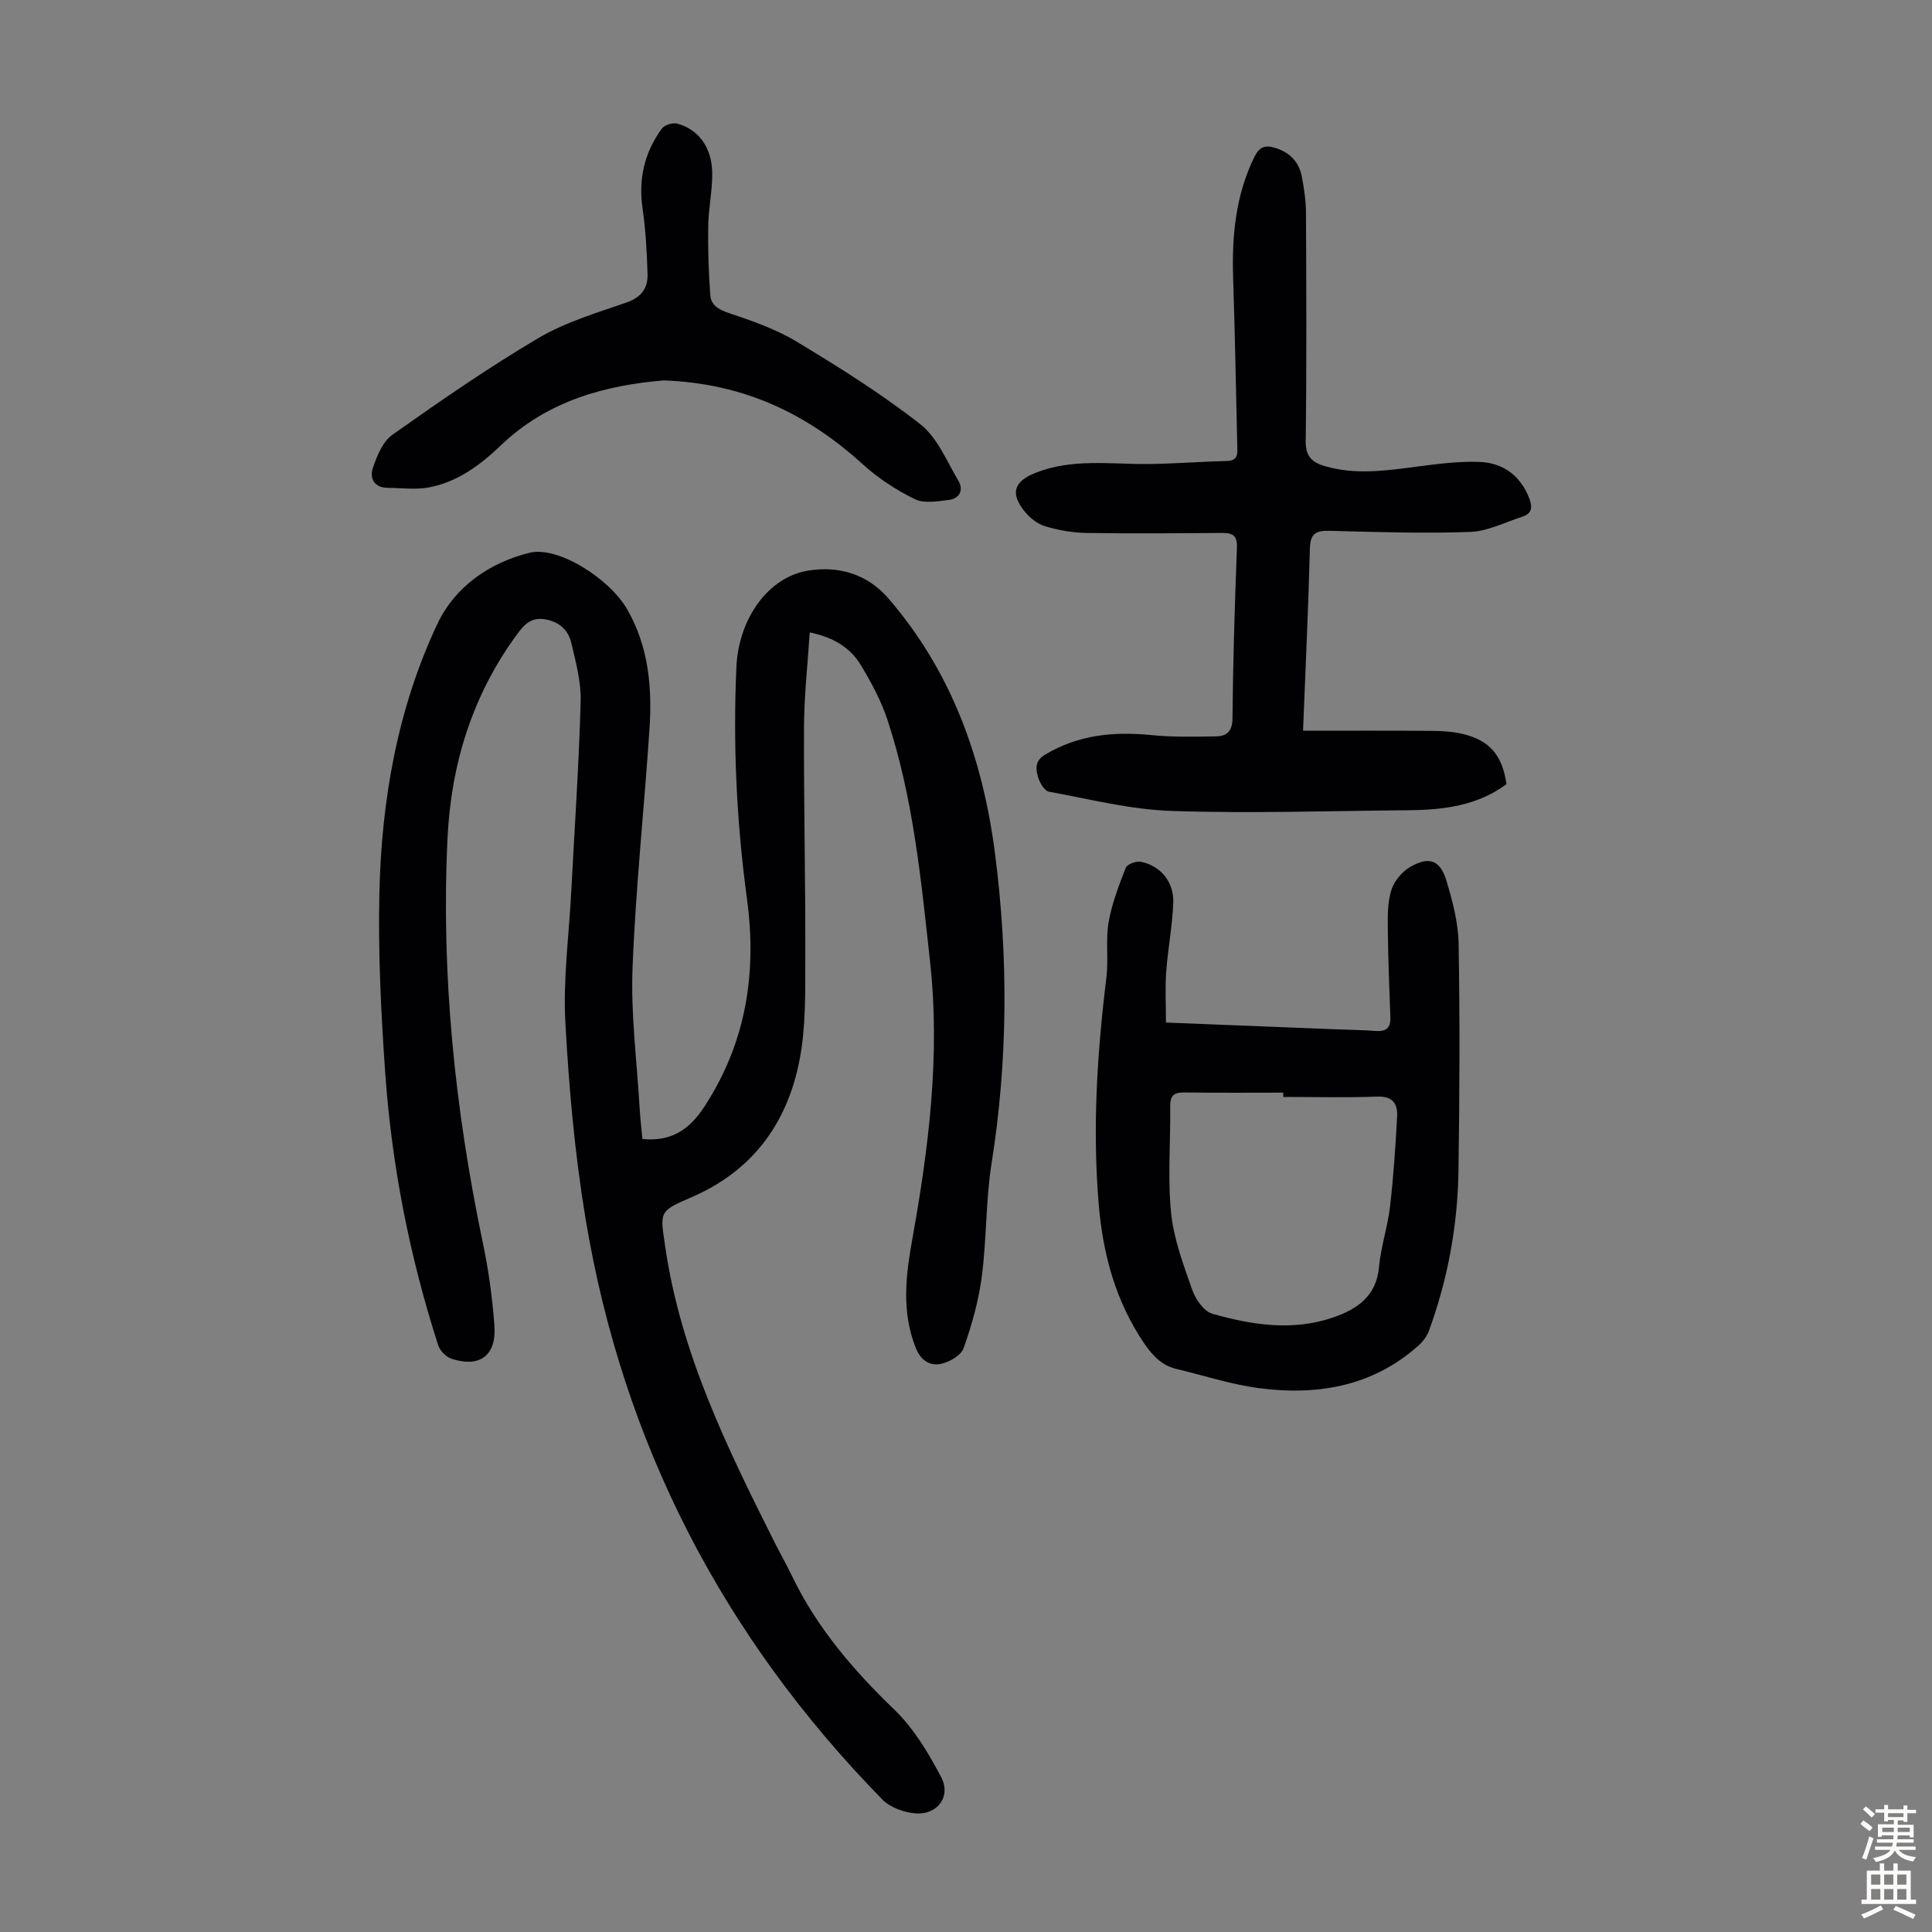
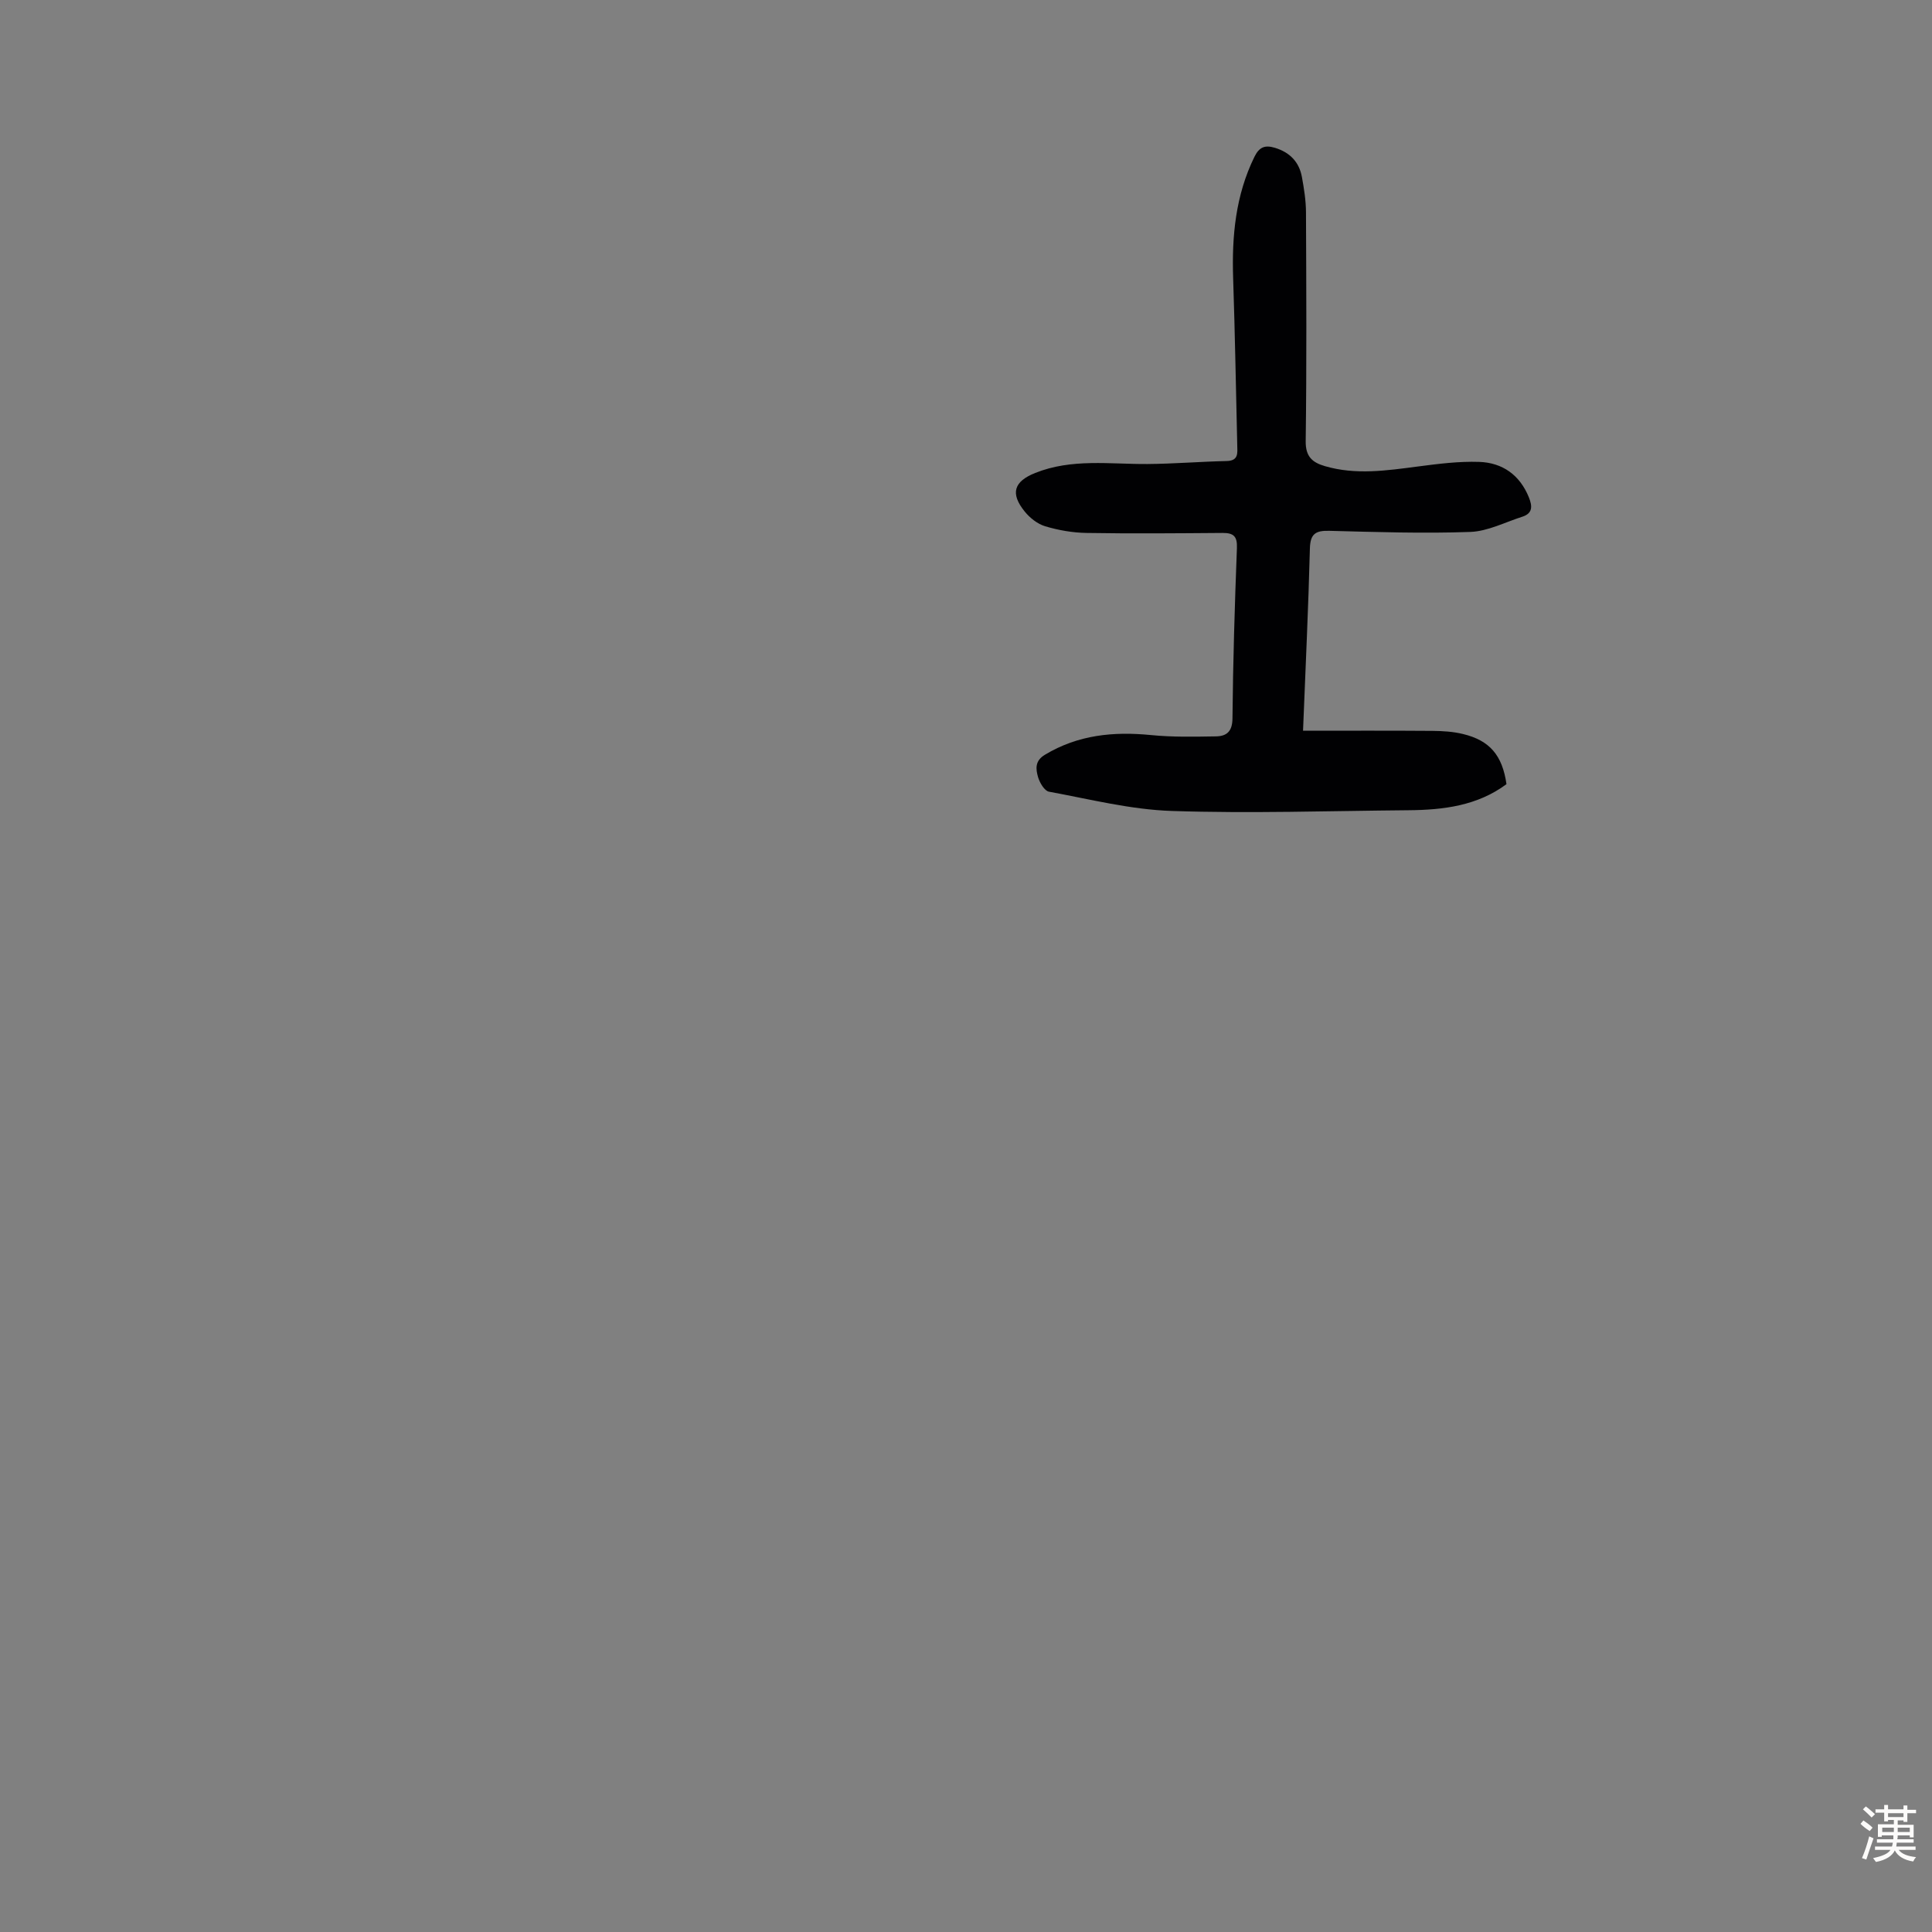
<svg xmlns="http://www.w3.org/2000/svg" enable-background="new 0 0 400 400" viewBox="0 0 400 400">
  <rect x="0" y="0" width="400" height="400" fill="#808080" stroke="none" />
  <g fill="#010103">
-     <path d="m133 235.82c5.94.58 9.71-1.89 12.85-6.72 8.64-13.27 10.89-27.64 8.8-43.04-2.16-15.9-2.9-31.87-2.19-47.91.45-10.09 6.61-18.68 14.85-20.01 6.39-1.03 12.28.72 16.64 5.77 13.08 15.17 19.52 33.16 22.05 52.76 2.77 21.44 2.69 42.82-.71 64.23-1.22 7.71-1 15.64-2.02 23.39-.66 5.04-2.07 10.05-3.77 14.85-.53 1.51-2.99 2.91-4.78 3.25-2.19.42-4.08-.71-5.11-3.29-2.98-7.45-2.09-14.96-.74-22.47 3.41-19 5.82-38.06 3.7-57.42-1.85-16.9-3.46-33.86-8.81-50.11-1.31-3.99-3.36-7.8-5.54-11.41-2.22-3.68-5.79-5.77-10.57-6.76-.43 6.66-1.16 13.08-1.19 19.5-.06 16.12.32 32.24.27 48.35-.02 6.9.11 13.95-1.19 20.67-2.54 13.14-9.77 23.04-22.5 28.48-6.75 2.88-6.34 3.05-5.32 10.14 3.18 21.97 12.75 41.53 22.54 61.04 1.2 2.4 2.54 4.73 3.7 7.15 5.16 10.74 12.72 19.53 21.26 27.76 3.99 3.85 7.01 8.93 9.63 13.9 2.12 4.01-.76 7.89-5.32 7.52-2.36-.19-5.22-1.21-6.83-2.85-32.96-33.67-53.73-73.71-61.46-120.22-2.23-13.44-3.45-27.11-4.19-40.72-.48-8.89.74-17.88 1.21-26.82.69-13.19 1.59-26.38 1.96-39.58.11-4.04-.99-8.16-1.94-12.15-.62-2.61-2.44-4.36-5.38-4.87-3-.52-4.42 1.14-5.96 3.25-9.16 12.51-13.55 26.78-14.28 41.98-1.37 28.3 1.53 56.3 7.34 84.03 1.17 5.56 1.94 11.25 2.36 16.92.46 6.22-2.99 8.81-8.83 6.92-1.13-.37-2.43-1.64-2.79-2.76-5.93-18.39-9.64-37.25-10.99-56.5-.86-12.27-1.47-24.6-1.21-36.88.41-19.38 3.71-38.39 12.02-56.03 3.6-7.65 10.74-12.64 19.04-14.71 5.9-1.47 16.6 5.33 20.28 11.75 4.41 7.71 5.16 16.13 4.59 24.7-1.1 16.53-2.87 33.02-3.51 49.56-.37 9.57.9 19.2 1.46 28.8.13 2.22.38 4.42.58 6.56z" />
    <path d="m269.78 151.29c9.2 0 18.01-.04 26.81.03 2.11.02 4.27.15 6.31.65 5.55 1.34 8.15 4.43 9 10.38-6.03 4.48-13.07 5.34-20.3 5.4-16.34.14-32.69.69-49.01.15-8.51-.28-16.97-2.44-25.41-3.99-.94-.17-1.93-1.87-2.27-3.04-.46-1.64-.69-3.33 1.42-4.6 6.87-4.14 14.22-4.85 22-4.08 4.43.44 8.93.34 13.39.27 2.21-.03 3.43-.97 3.45-3.73.11-11.75.47-23.51.92-35.25.1-2.46-.7-3.15-2.97-3.14-9.4.07-18.8.16-28.2 0-2.86-.05-5.78-.56-8.52-1.38-1.59-.47-3.18-1.73-4.25-3.06-3.04-3.75-2.23-6.22 2.18-7.98 7.57-3.03 15.44-1.8 23.23-1.85 5.48-.04 10.95-.5 16.42-.62 2.49-.06 2.21-1.68 2.18-3.24-.27-11.53-.47-23.06-.85-34.58-.29-8.72.49-17.18 4.41-25.17 1.02-2.08 2.23-2.46 4.23-1.86 3.08.93 5.03 2.92 5.6 6.06.44 2.41.83 4.87.84 7.31.07 15.79.15 31.58-.06 47.37-.04 3.22 1.4 4.41 3.95 5.16 6.42 1.89 12.84.92 19.3.08 4.2-.55 8.45-1.09 12.66-.95 4.81.16 8.42 2.69 10.3 7.35.72 1.79.83 3.3-1.36 4-3.58 1.14-7.15 3.02-10.78 3.15-9.72.35-19.46.02-29.19-.23-2.81-.07-3.93.6-4.01 3.64-.31 12.2-.89 24.38-1.42 37.75z" />
-     <path d="m241.4 211.71c12.06.48 23.55.94 35.04 1.39 2.79.11 5.59.14 8.38.35 2.13.16 3.12-.6 3.04-2.8-.22-6.15-.47-12.3-.53-18.45-.03-2.66-.04-5.46.74-7.94.57-1.82 2.16-3.74 3.82-4.72 3.94-2.33 6.29-1.51 7.58 2.81 1.27 4.23 2.45 8.68 2.52 13.05.27 15.67.2 31.34-.03 47.01-.17 11.36-2.21 22.46-6.13 33.16-.43 1.18-1.35 2.31-2.31 3.16-9.53 8.39-20.92 10.26-32.99 8.65-5.72-.76-11.29-2.61-16.93-3.94-3.04-.71-4.96-2.76-6.65-5.22-5.9-8.65-8.57-18.37-9.45-28.65-1.36-15.8-.35-31.52 1.57-47.22.46-3.76-.19-7.67.45-11.37.66-3.87 2.12-7.64 3.56-11.32.29-.74 2.19-1.44 3.15-1.24 4.09.86 6.84 4.17 6.68 8.5-.18 4.78-1.12 9.54-1.46 14.32-.24 3.32-.05 6.67-.05 10.47zm24.29 15.4c0-.3 0-.6 0-.89-6.81 0-13.63.06-20.44-.04-2.11-.03-3 .58-2.97 2.82.09 7.37-.55 14.8.18 22.1.54 5.42 2.56 10.76 4.39 15.97.68 1.94 2.4 4.43 4.15 4.93 8.22 2.34 16.68 3.64 25.06.75 4.89-1.69 8.91-4.37 9.45-10.42.38-4.2 1.79-8.31 2.28-12.51.72-6.2 1.13-12.43 1.47-18.66.14-2.64-.91-4.24-4.15-4.12-6.46.24-12.94.07-19.42.07z" />
-     <path d="m137.42 78.76c-11.85.98-23.95 4.09-33.74 13.46-4.22 4.04-8.95 7.58-14.86 8.69-2.78.52-5.73.11-8.6.09-2.75-.03-3.73-2-3.04-4.06.85-2.51 2.04-5.49 4.04-6.91 9.86-6.97 19.82-13.88 30.21-20.01 5.6-3.31 12.07-5.23 18.28-7.39 3.07-1.07 4.45-2.97 4.36-5.88-.14-4.56-.39-9.14-1.04-13.65-.89-6.11.43-11.58 4-16.48.55-.75 2.27-1.28 3.21-1.02 4.39 1.2 7.14 4.93 7.22 10.17.05 3.67-.78 7.34-.83 11.02-.08 4.78.08 9.57.43 14.33.15 2 1.64 2.95 3.75 3.66 4.83 1.63 9.78 3.33 14.11 5.94 8.78 5.3 17.54 10.78 25.6 17.09 3.55 2.78 5.5 7.67 7.92 11.76 1.1 1.86.25 3.66-1.97 3.93-2.35.29-5.15.79-7.08-.16-3.85-1.89-7.59-4.34-10.77-7.22-11.43-10.38-24.46-16.75-41.2-17.36z" />
  </g>
  <path d="m385.2 377.6.6-.7c.6.4 1.3.9 1.9 1.5l-.6.7c-.8-.5-1.4-1-1.9-1.5zm.3 7.1c.6-1.4 1.1-2.9 1.5-4.5.3.1.6.3.9.4-.5 1.4-1 2.9-1.5 4.4zm.2-10.1.6-.6c.7.5 1.3 1.1 1.9 1.6l-.7.7c-.6-.6-1.2-1.2-1.8-1.7zm8.4-.8h.8v.9h1.8v.7h-1.8v1.8h-.8v-.3h-1.2v.9h3.3v2.6h-.8v-.4h-2.5c0 .3 0 .6-.1.8h3.4v.7h-3.5c0 .3-.1.6-.1.8h4v.7h-3.5c.7.9 1.9 1.3 3.6 1.5-.2.2-.4.5-.6.9-1.9-.3-3.2-1.1-3.8-2.3-.5 1.1-1.8 2-3.9 2.4-.2-.3-.4-.5-.6-.8 1.9-.4 3.1-.9 3.6-1.7h-3.2v-.7h3.5c.1-.2.1-.5.2-.8h-3.3v-.7h3.4c0-.2 0-.5 0-.8h-2.4v.3h-.8v-2.6h3.3v-.9h-1.2v.3h-.8v-1.8h-1.8v-.7h1.8v-.9h.8v.9h3.2zm-4.4 5.5h2.4c0-.3 0-.6 0-.9h-2.4zm1.2-3.1h3.2v-.8h-3.2zm4.4 2.2h-2.4v.9h2.5v-.9z" fill="#fcfbfa" />
-   <path d="m389.2 385.8h.9v1.5h1.9v-1.5h.9v1.5h2.7v6h1.1v.9h-11.3v-.9h1.1v-6h2.7zm.2 8.7.5.8c-1.2.6-2.5 1.3-4 1.9-.2-.3-.3-.6-.6-.8 1.6-.6 3-1.3 4.1-1.9zm-2-4.3h1.9v-2.1h-1.9zm0 3.1h1.9v-2.2h-1.9zm2.7-3.1h1.9v-2.1h-1.9zm0 3.1h1.9v-2.2h-1.9zm2.4 1.3c1.4.6 2.7 1.2 4.1 1.8l-.5.9c-1.5-.7-2.8-1.4-4.1-1.9zm2.2-6.5h-1.9v2.1h1.9zm-1.9 5.2h1.9v-2.2h-1.9z" fill="#fcfbfa" />
</svg>